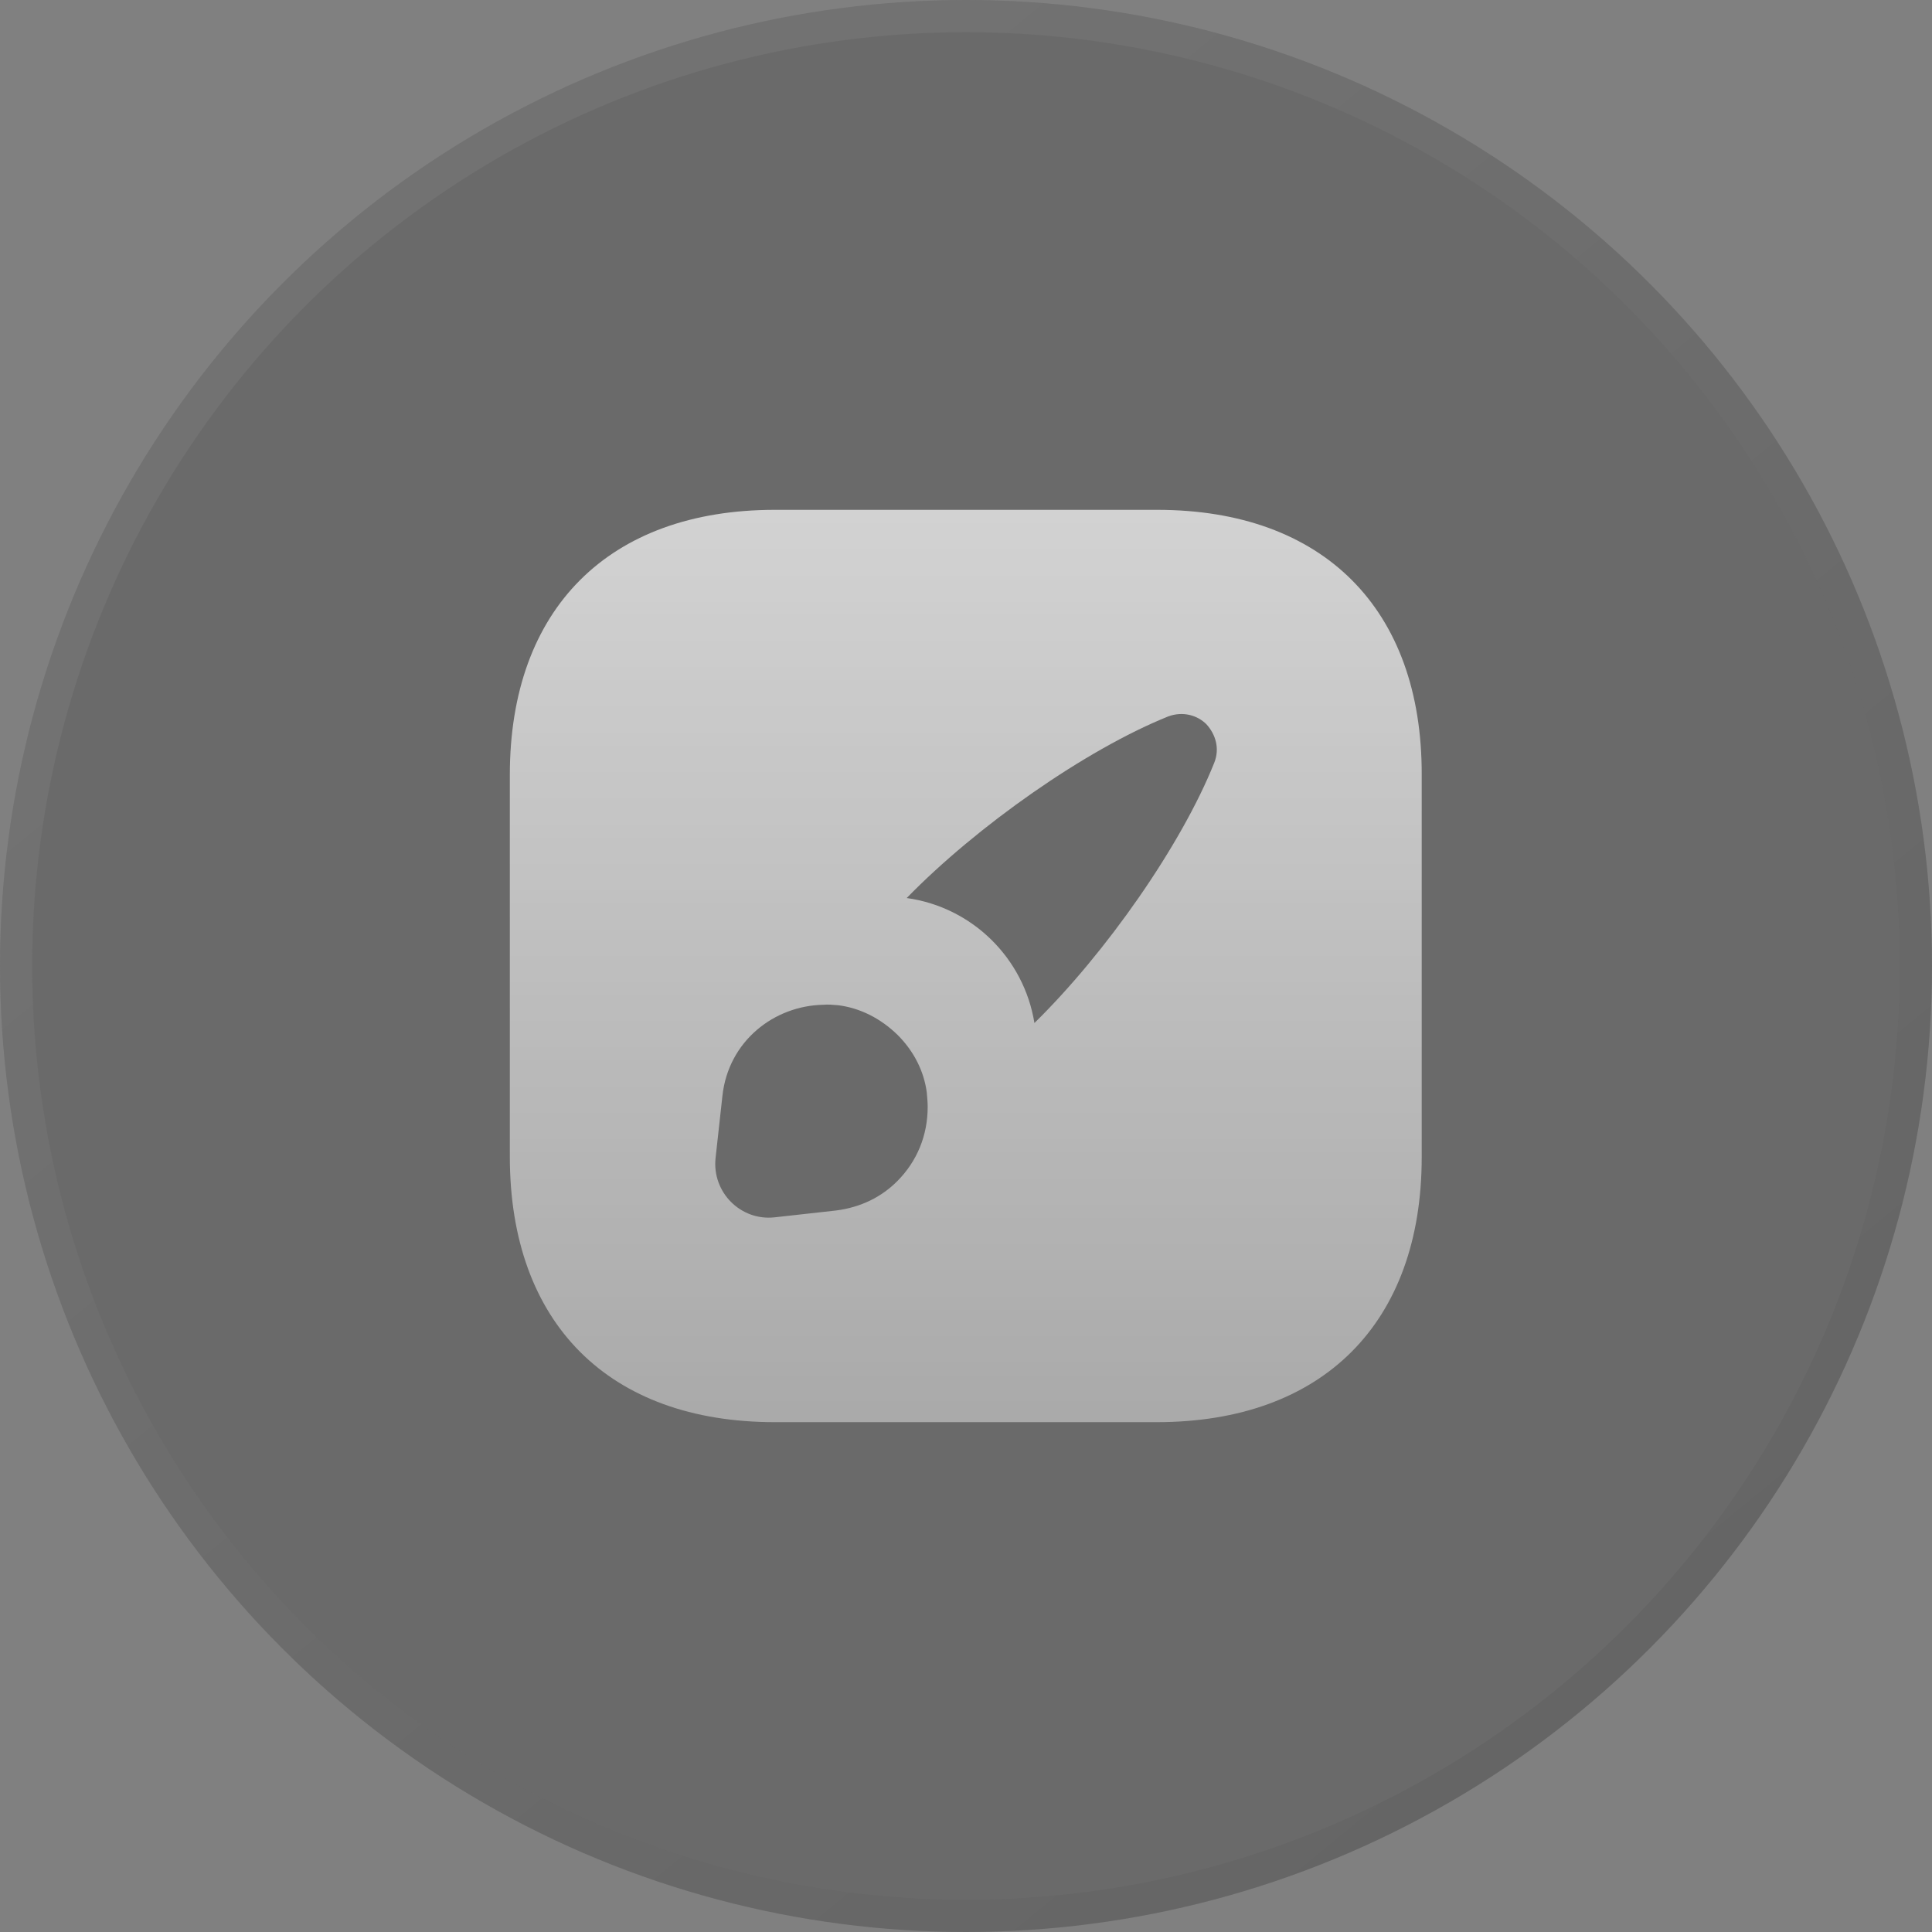
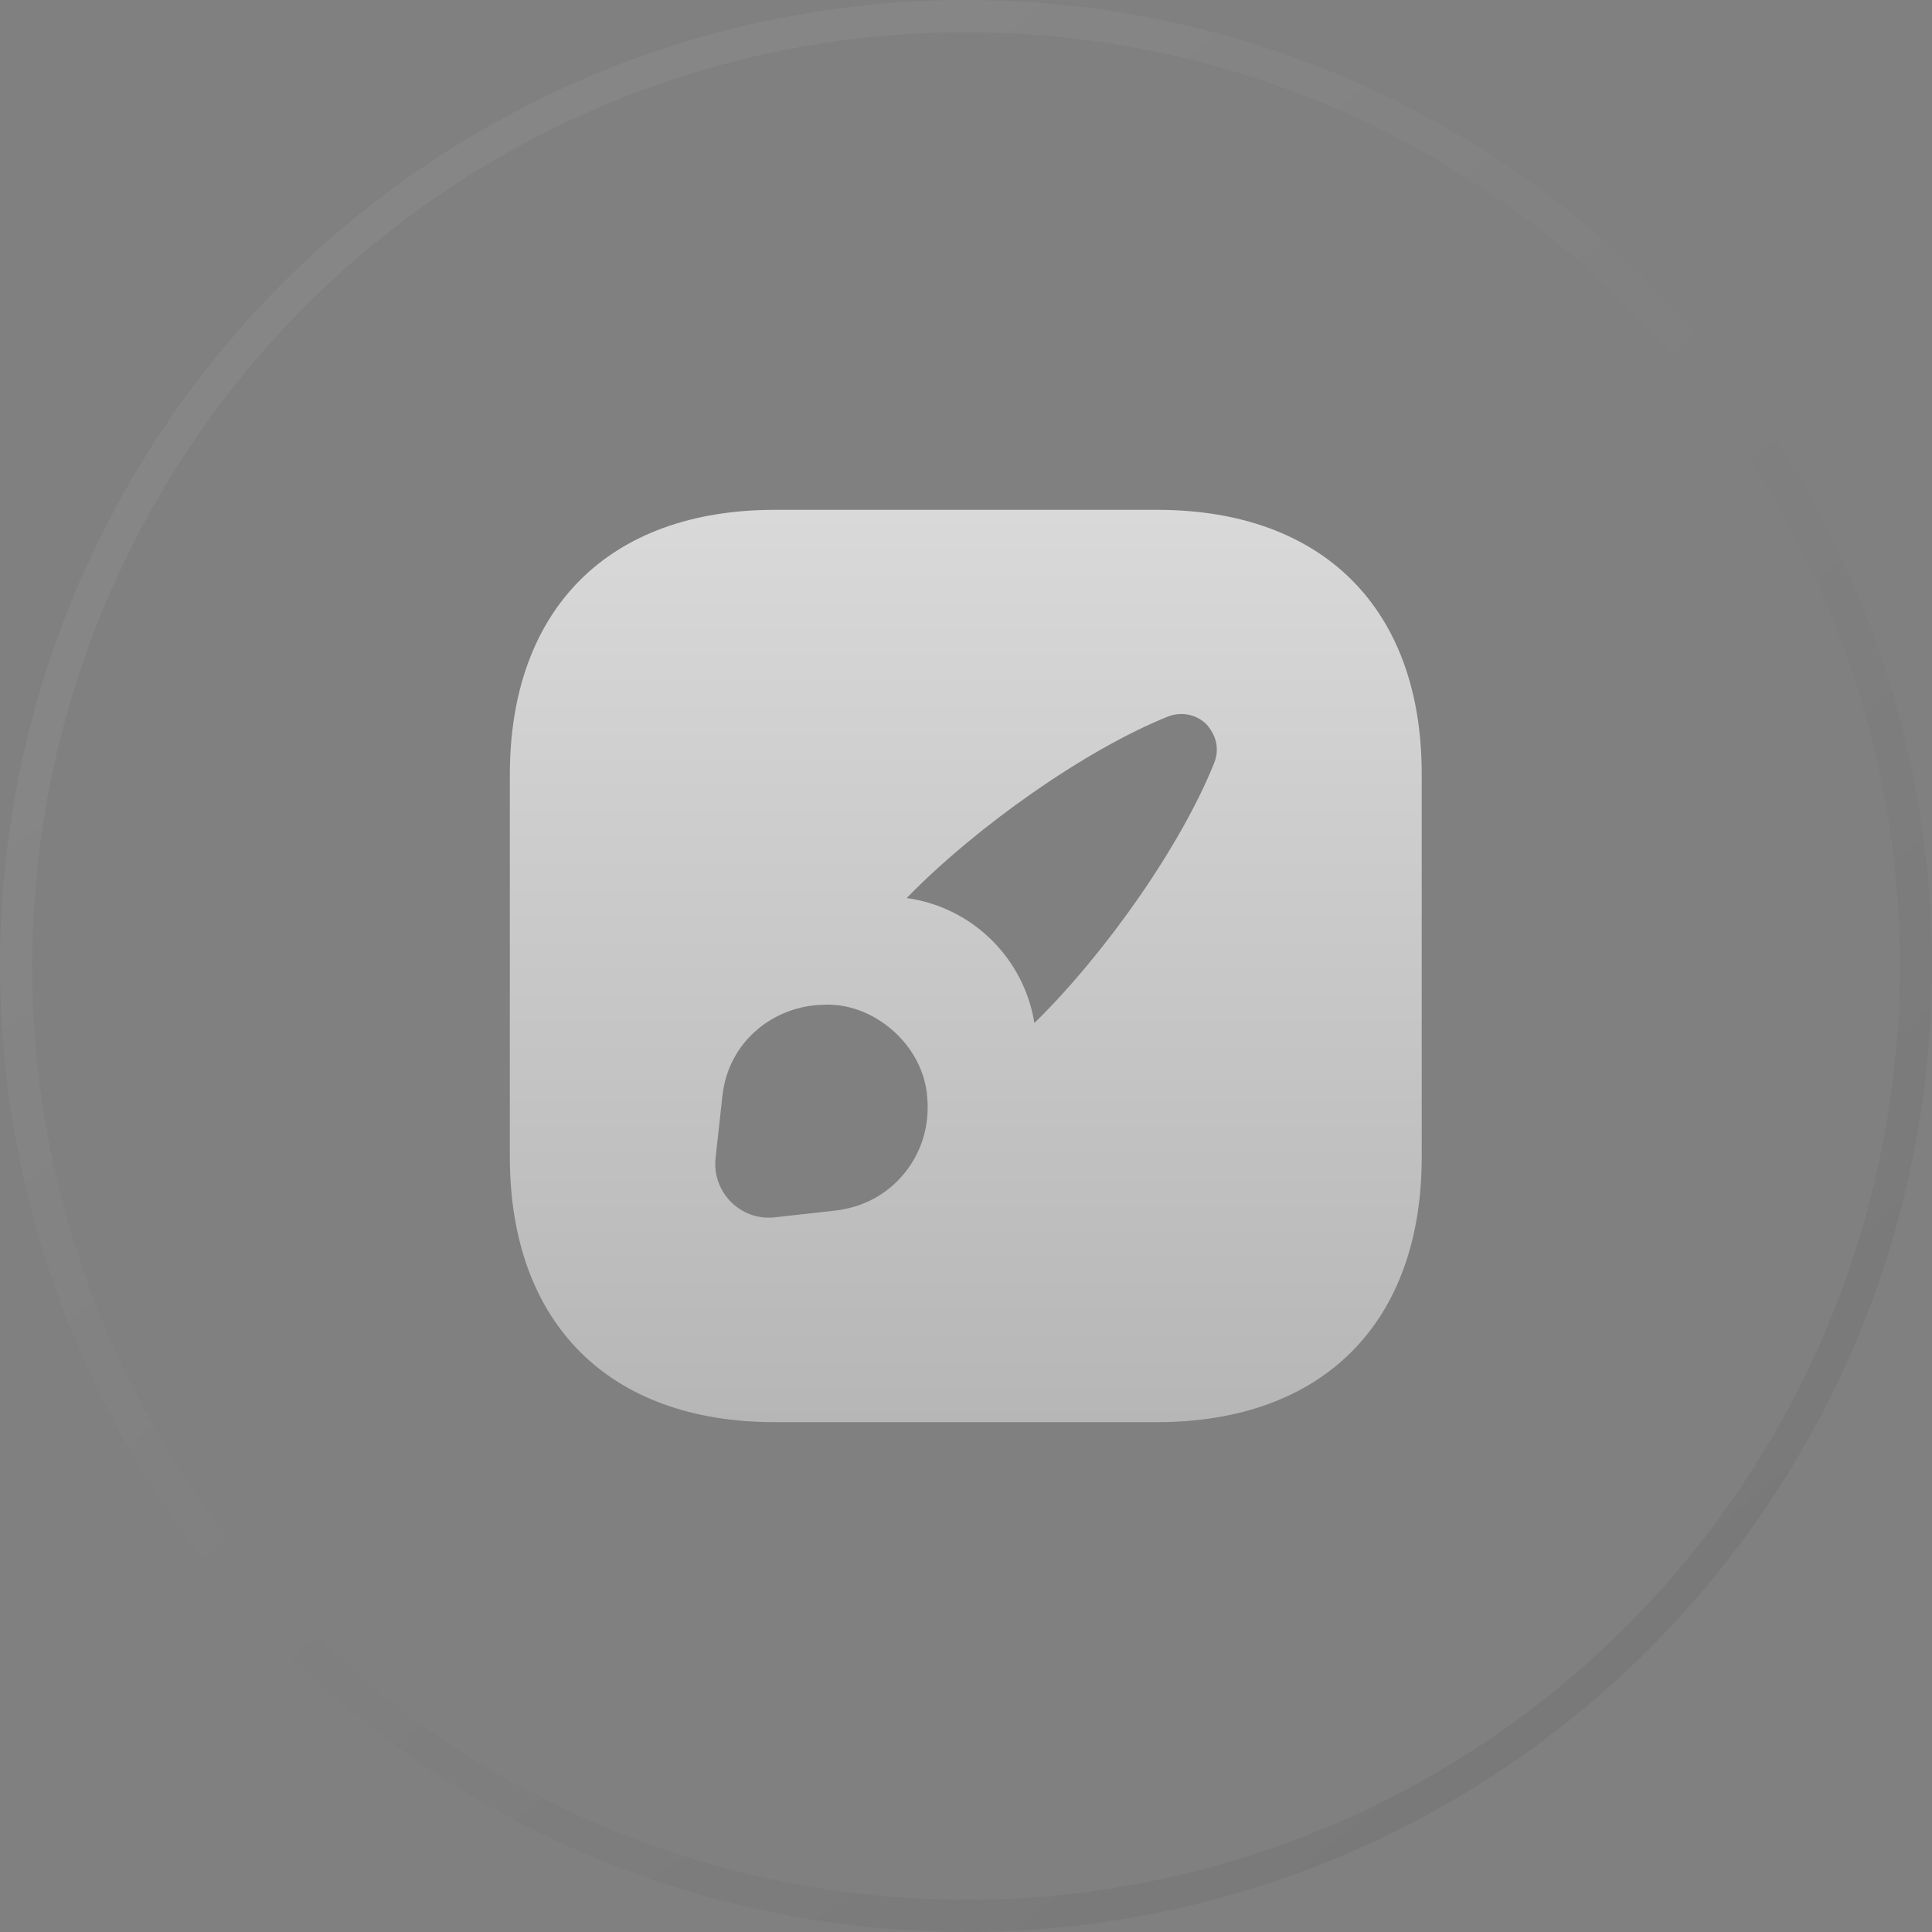
<svg xmlns="http://www.w3.org/2000/svg" width="200" height="200" viewBox="0 0 200 200" fill="none">
  <rect x="0" y="0" width="200" height="200" fill="#808080" stroke="none" />
-   <circle cx="100" cy="100" r="100" fill="#151515" fill-opacity="0.2" />
  <circle cx="100" cy="100" r="98.333" stroke="url(#paint0_linear_3753_29243)" stroke-opacity="0.05" stroke-width="3.333" />
-   <path d="M119.786 52.778H80.214C63.025 52.778 52.778 63.025 52.778 80.214V119.739C52.778 136.975 63.025 147.222 80.214 147.222H119.739C136.928 147.222 147.175 136.975 147.175 119.786V80.214C147.222 63.025 136.975 52.778 119.786 52.778ZM92.869 122.289C91.264 123.895 89.139 124.981 86.541 125.311L80.166 126.02C76.672 126.397 73.697 123.422 74.075 119.881L74.783 113.459C75.397 107.745 80.166 104.109 85.219 104.014C85.692 103.967 86.258 104.014 86.778 104.061C88.997 104.345 91.122 105.384 92.916 107.131C94.664 108.878 95.655 110.956 95.939 113.081C95.986 113.6 96.033 114.12 96.033 114.592C96.033 117.52 94.947 120.211 92.869 122.289ZM125.689 78.986C122.289 87.486 114.497 98.631 107.083 105.903C105.997 99.197 100.661 93.909 93.861 92.964C101.133 85.503 112.372 77.617 120.919 74.17C122.43 73.603 123.941 74.028 124.886 74.972C125.83 76.011 126.303 77.475 125.689 78.986Z" fill="url(#paint1_linear_3753_29243)" fill-opacity="0.7" />
+   <path d="M119.786 52.778H80.214C63.025 52.778 52.778 63.025 52.778 80.214V119.739C52.778 136.975 63.025 147.222 80.214 147.222H119.739C136.928 147.222 147.175 136.975 147.175 119.786V80.214C147.222 63.025 136.975 52.778 119.786 52.778ZM92.869 122.289C91.264 123.895 89.139 124.981 86.541 125.311L80.166 126.02C76.672 126.397 73.697 123.422 74.075 119.881L74.783 113.459C75.397 107.745 80.166 104.109 85.219 104.014C85.692 103.967 86.258 104.014 86.778 104.061C88.997 104.345 91.122 105.384 92.916 107.131C94.664 108.878 95.655 110.956 95.939 113.081C95.986 113.6 96.033 114.12 96.033 114.592C96.033 117.52 94.947 120.211 92.869 122.289M125.689 78.986C122.289 87.486 114.497 98.631 107.083 105.903C105.997 99.197 100.661 93.909 93.861 92.964C101.133 85.503 112.372 77.617 120.919 74.17C122.43 73.603 123.941 74.028 124.886 74.972C125.83 76.011 126.303 77.475 125.689 78.986Z" fill="url(#paint1_linear_3753_29243)" fill-opacity="0.7" />
  <defs>
    <linearGradient id="paint0_linear_3753_29243" x1="102.926" y1="4.35545e-06" x2="214.446" y2="136.059" gradientUnits="userSpaceOnUse">
      <stop stop-color="white" />
      <stop offset="1" stop-color="#010101" />
    </linearGradient>
    <linearGradient id="paint1_linear_3753_29243" x1="99.976" y1="52.778" x2="99.976" y2="295.048" gradientUnits="userSpaceOnUse">
      <stop stop-color="white" />
      <stop offset="1" stop-color="white" stop-opacity="0" />
    </linearGradient>
  </defs>
</svg>